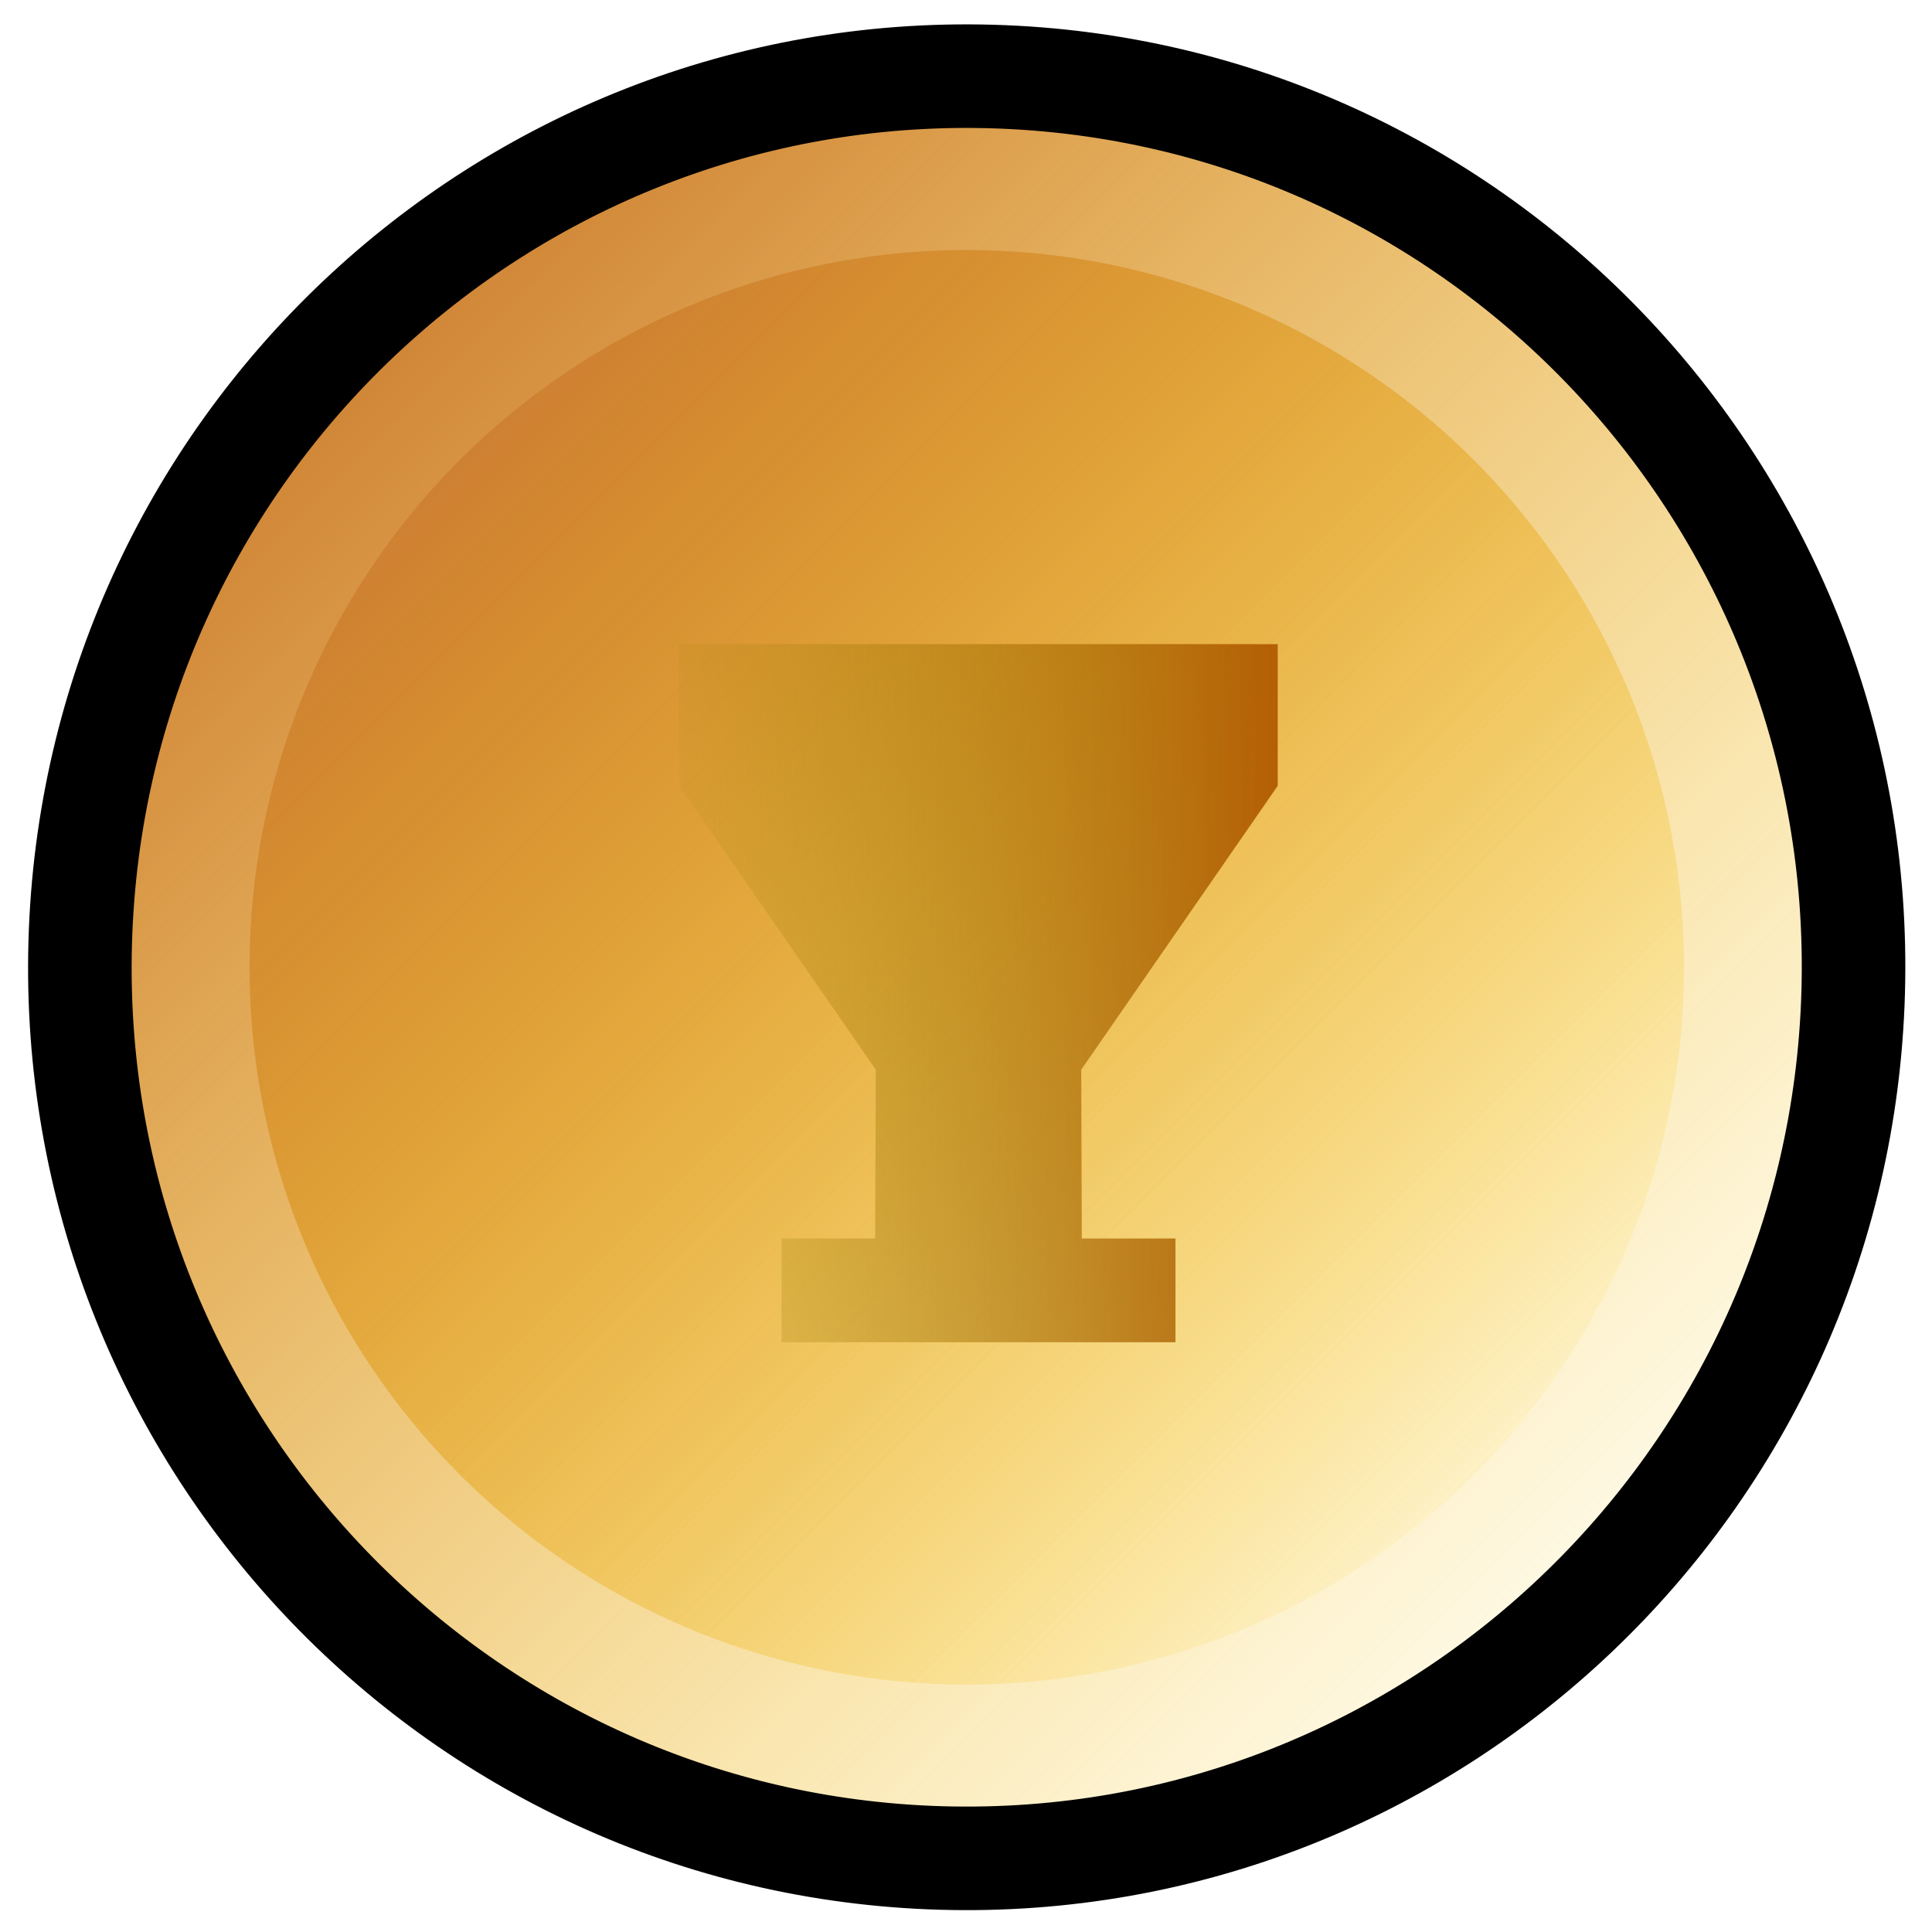
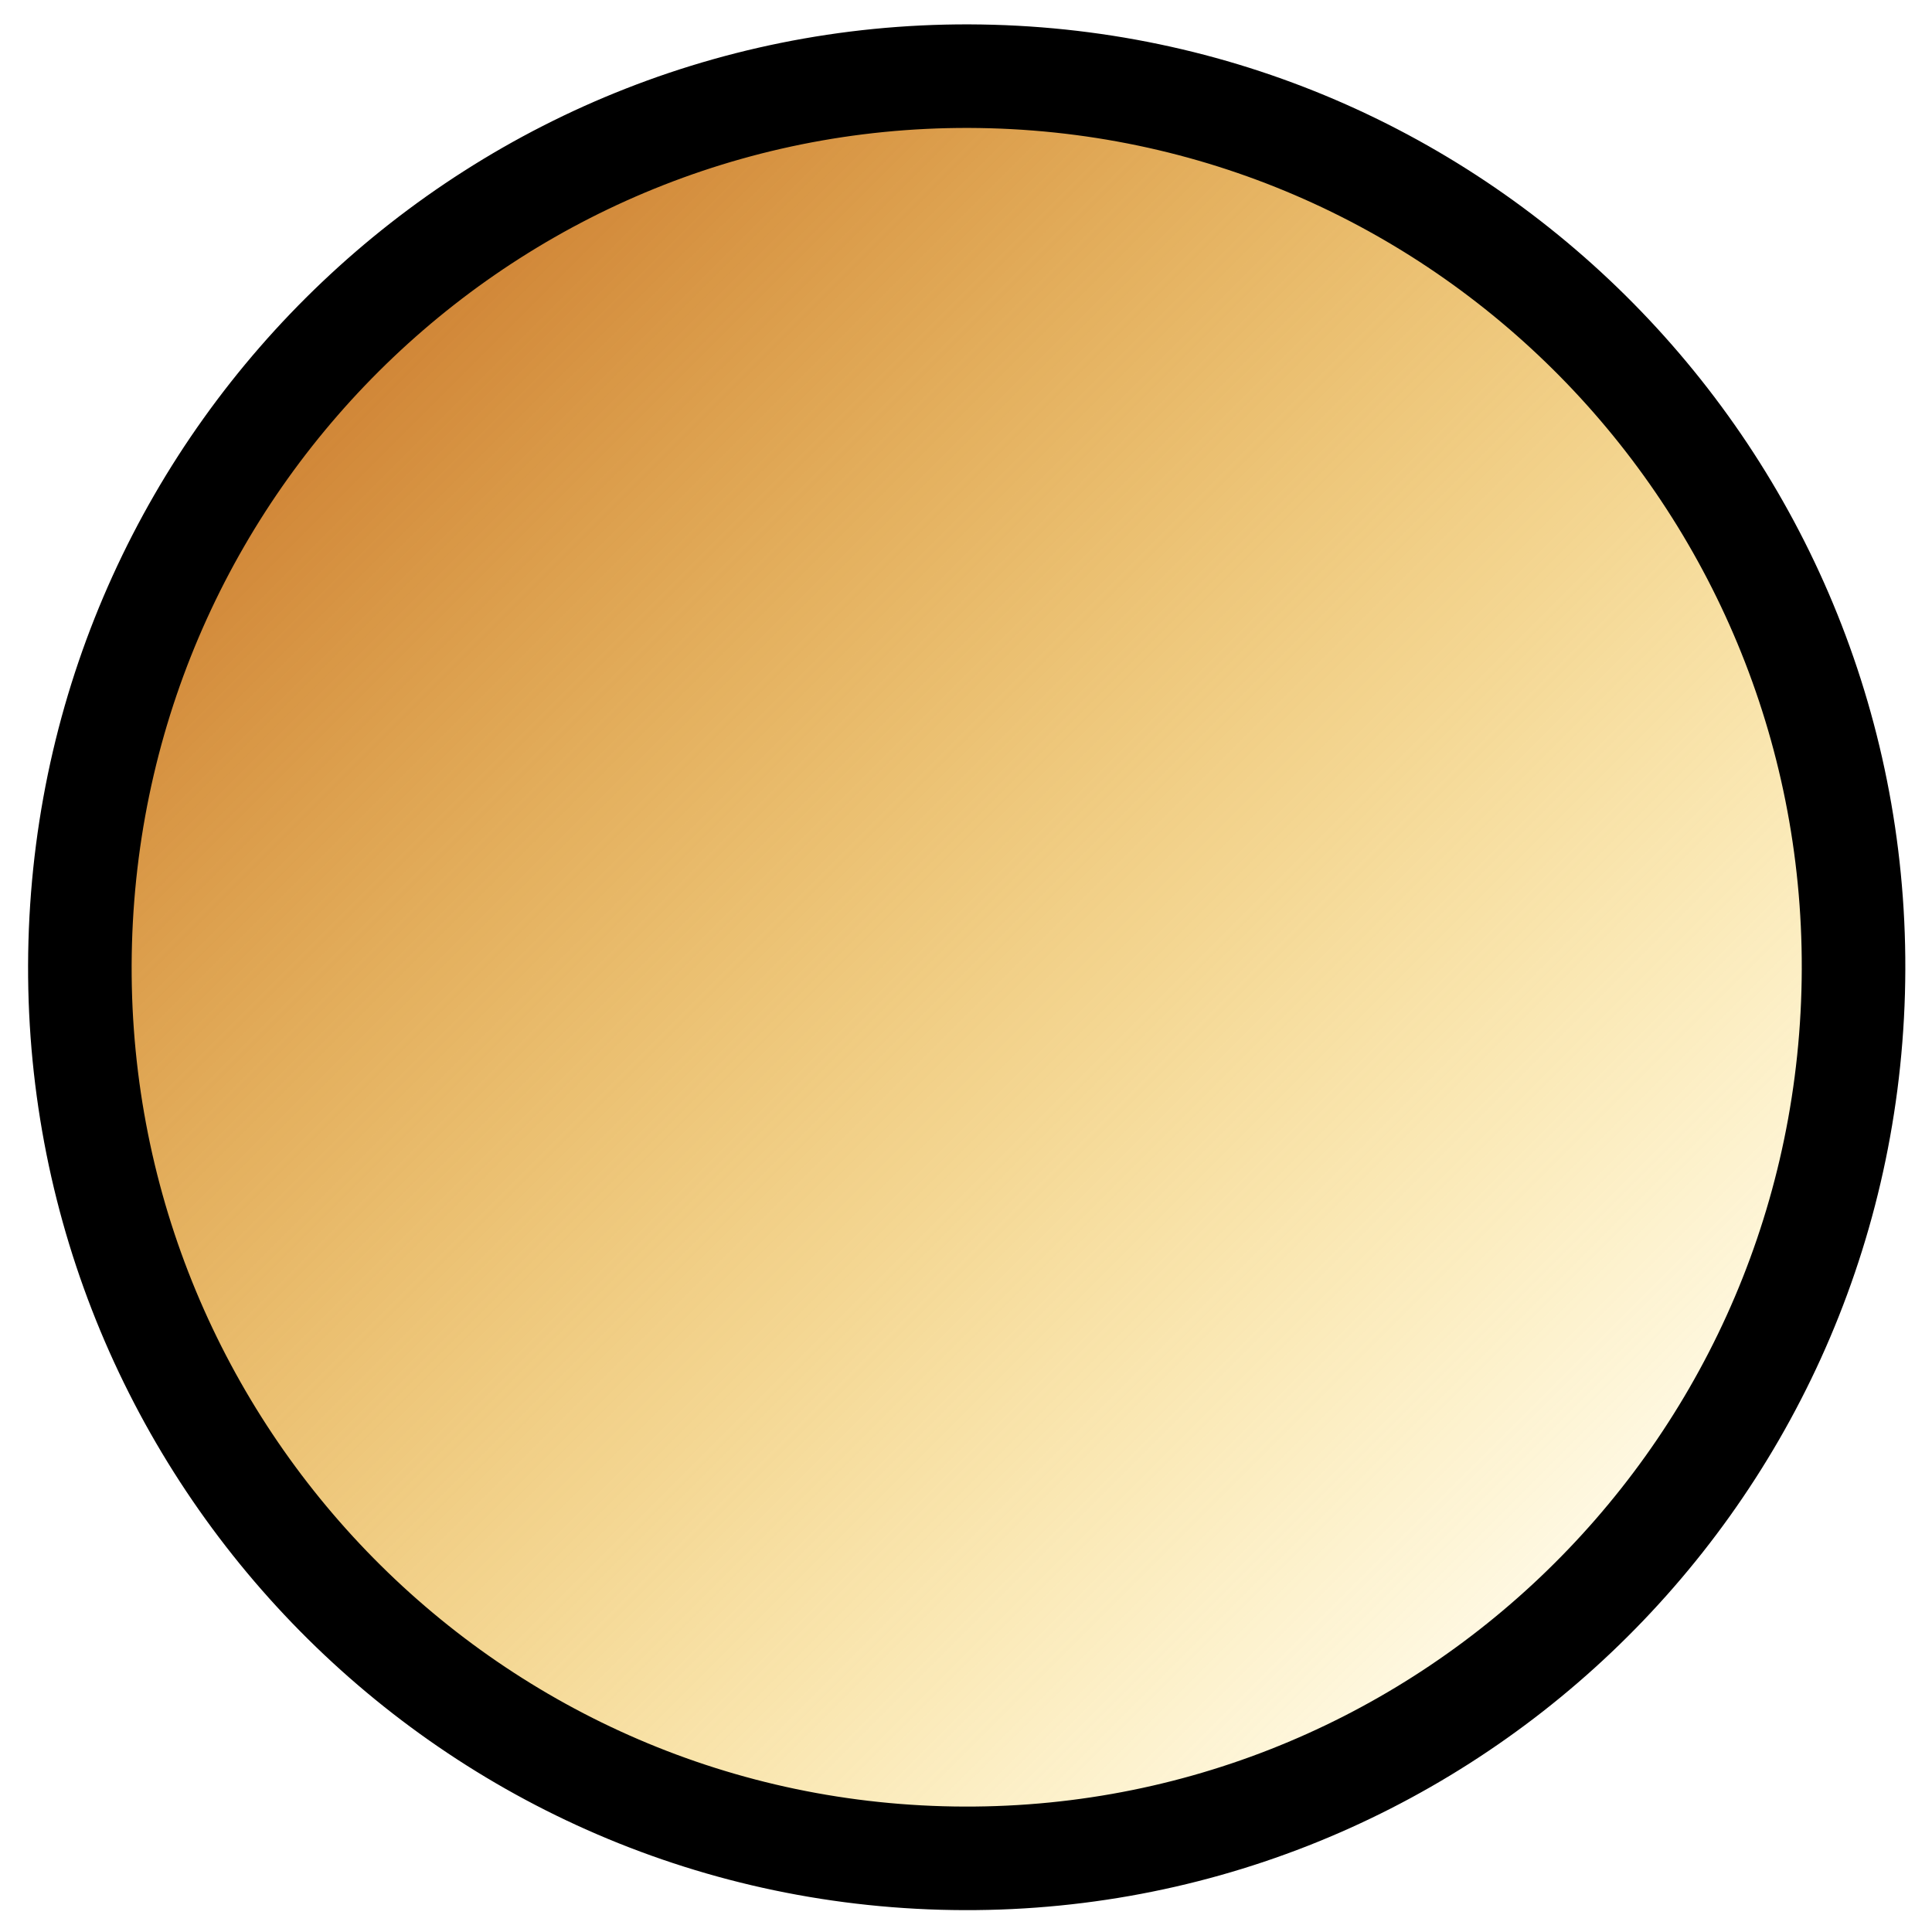
<svg xmlns="http://www.w3.org/2000/svg" xmlns:xlink="http://www.w3.org/1999/xlink" version="1.0" width="800" height="800">
  <defs>
    <linearGradient id="a">
      <stop style="stop-color:#b35900;stop-opacity:1" offset="0" />
      <stop style="stop-color:#918300;stop-opacity:0" offset="1" />
    </linearGradient>
    <linearGradient id="b">
      <stop style="stop-color:#b35900;stop-opacity:1" offset="0" />
      <stop style="stop-color:#ffb52a;stop-opacity:0" offset="1" />
    </linearGradient>
    <linearGradient id="c">
      <stop style="stop-color:#cd7f32;stop-opacity:1" offset="0" />
      <stop style="stop-color:#ffcd00;stop-opacity:0" offset="1" />
    </linearGradient>
    <linearGradient id="d">
      <stop style="stop-color:#cd7f32;stop-opacity:1" offset="0" />
      <stop style="stop-color:#ffcd00;stop-opacity:.498" offset="1" />
      <stop style="stop-color:#ffcd00;stop-opacity:0" offset="1" />
    </linearGradient>
    <linearGradient x1="-5.12" y1="2.5" x2="8.268" y2="2.5" id="g" xlink:href="#a" gradientUnits="userSpaceOnUse" gradientTransform="matrix(-21.02 0 0 21.02 433.377 347.97)" />
    <linearGradient x1="-17.958" y1="2.5" x2="21.083" y2="1.395" id="e" xlink:href="#c" gradientUnits="userSpaceOnUse" gradientTransform="rotate(46.621 -203.643 691.04) scale(21.02)" />
    <linearGradient x1="-11.053" y1="1.253" x2="3.725" y2="1.253" id="f" xlink:href="#c" gradientUnits="userSpaceOnUse" />
  </defs>
  <path d="M389.858 769.357c-202.728-5.735-362.4-175.519-356.637-379.222C38.984 186.432 207.999 25.948 410.728 31.683c202.728 5.735 362.4 175.519 356.637 379.222-5.763 203.703-174.778 364.187-377.507 358.452z" style="fill:url(#e);fill-opacity:1;stroke:#000;stroke-width:42.881;stroke-miterlimit:4;stroke-dasharray:none;stroke-opacity:1" />
-   <path d="M2.65 1.253a6.701 6.701 0 1 1-13.403 0 6.701 6.701 0 1 1 13.402 0z" transform="scale(44.319) rotate(45 -6.906 20.94)" style="fill:url(#f);fill-opacity:1;fill-rule:nonzero;stroke:url(#linearGradient3514);stroke-width:.837;stroke-linecap:butt;stroke-linejoin:miter;stroke-miterlimit:4;stroke-dasharray:none;stroke-dashoffset:0;stroke-opacity:1" />
-   <path d="M302.745 266.735v51.95l81.388 117.556-.332 98.064h-60.196m183.992-267.57v51.95L426.21 436.242l.332 98.064h60.196m-205.676-246.12h238.462M364.752 369.34c-22.116-31.929-39.952-58.312-39.635-58.63.317-.316 36.664-.41 80.77-.207l80.194.369-39.466 57.075c-21.706 31.391-39.958 57.609-40.558 58.26-.601.652-19.188-24.938-41.305-56.867zm24.353-4.025c-8.818-12.678-17.344-25.139-18.947-27.69l-2.914-4.637h38.037c30.026 0 37.82.376 37.01 1.784-1.45 2.517-31.95 46.796-34.8 50.52-2.308 3.017-2.658 2.637-18.386-19.977z" style="fill:none;fill-rule:evenodd;stroke:url(#g);stroke-width:42.964;stroke-linecap:butt;stroke-linejoin:miter;stroke-miterlimit:4;stroke-dasharray:none;stroke-opacity:1" />
</svg>